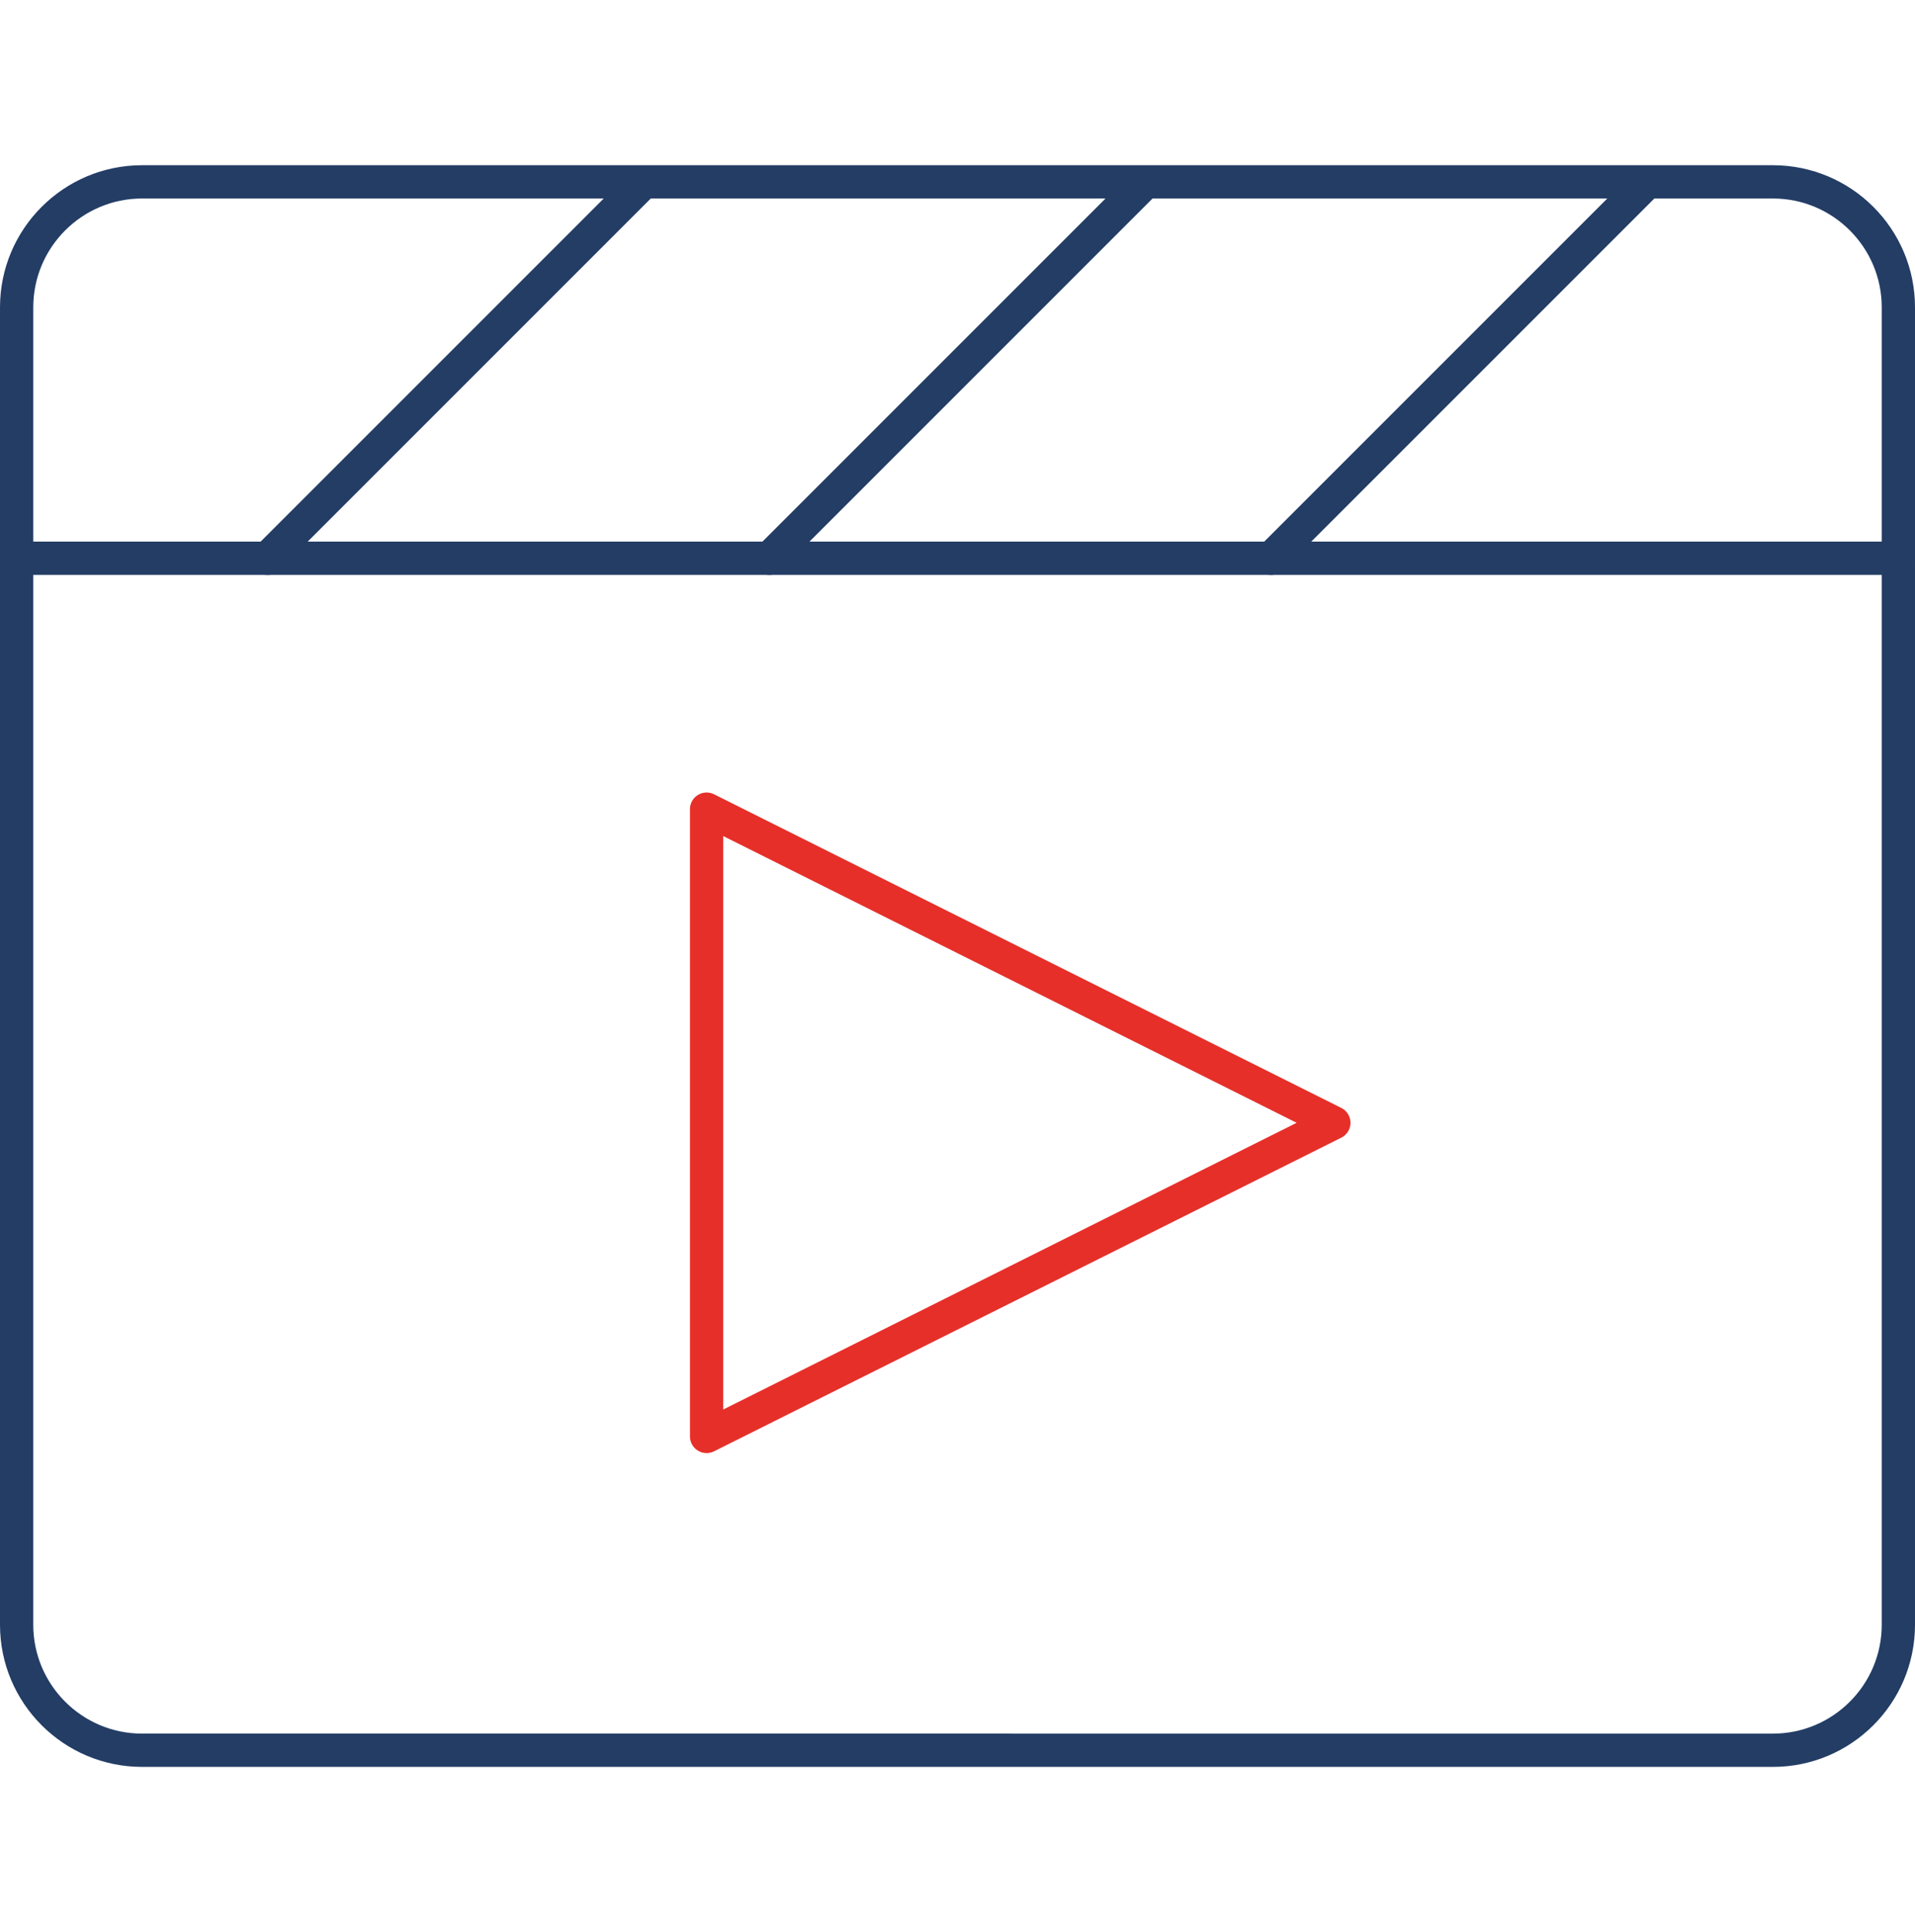
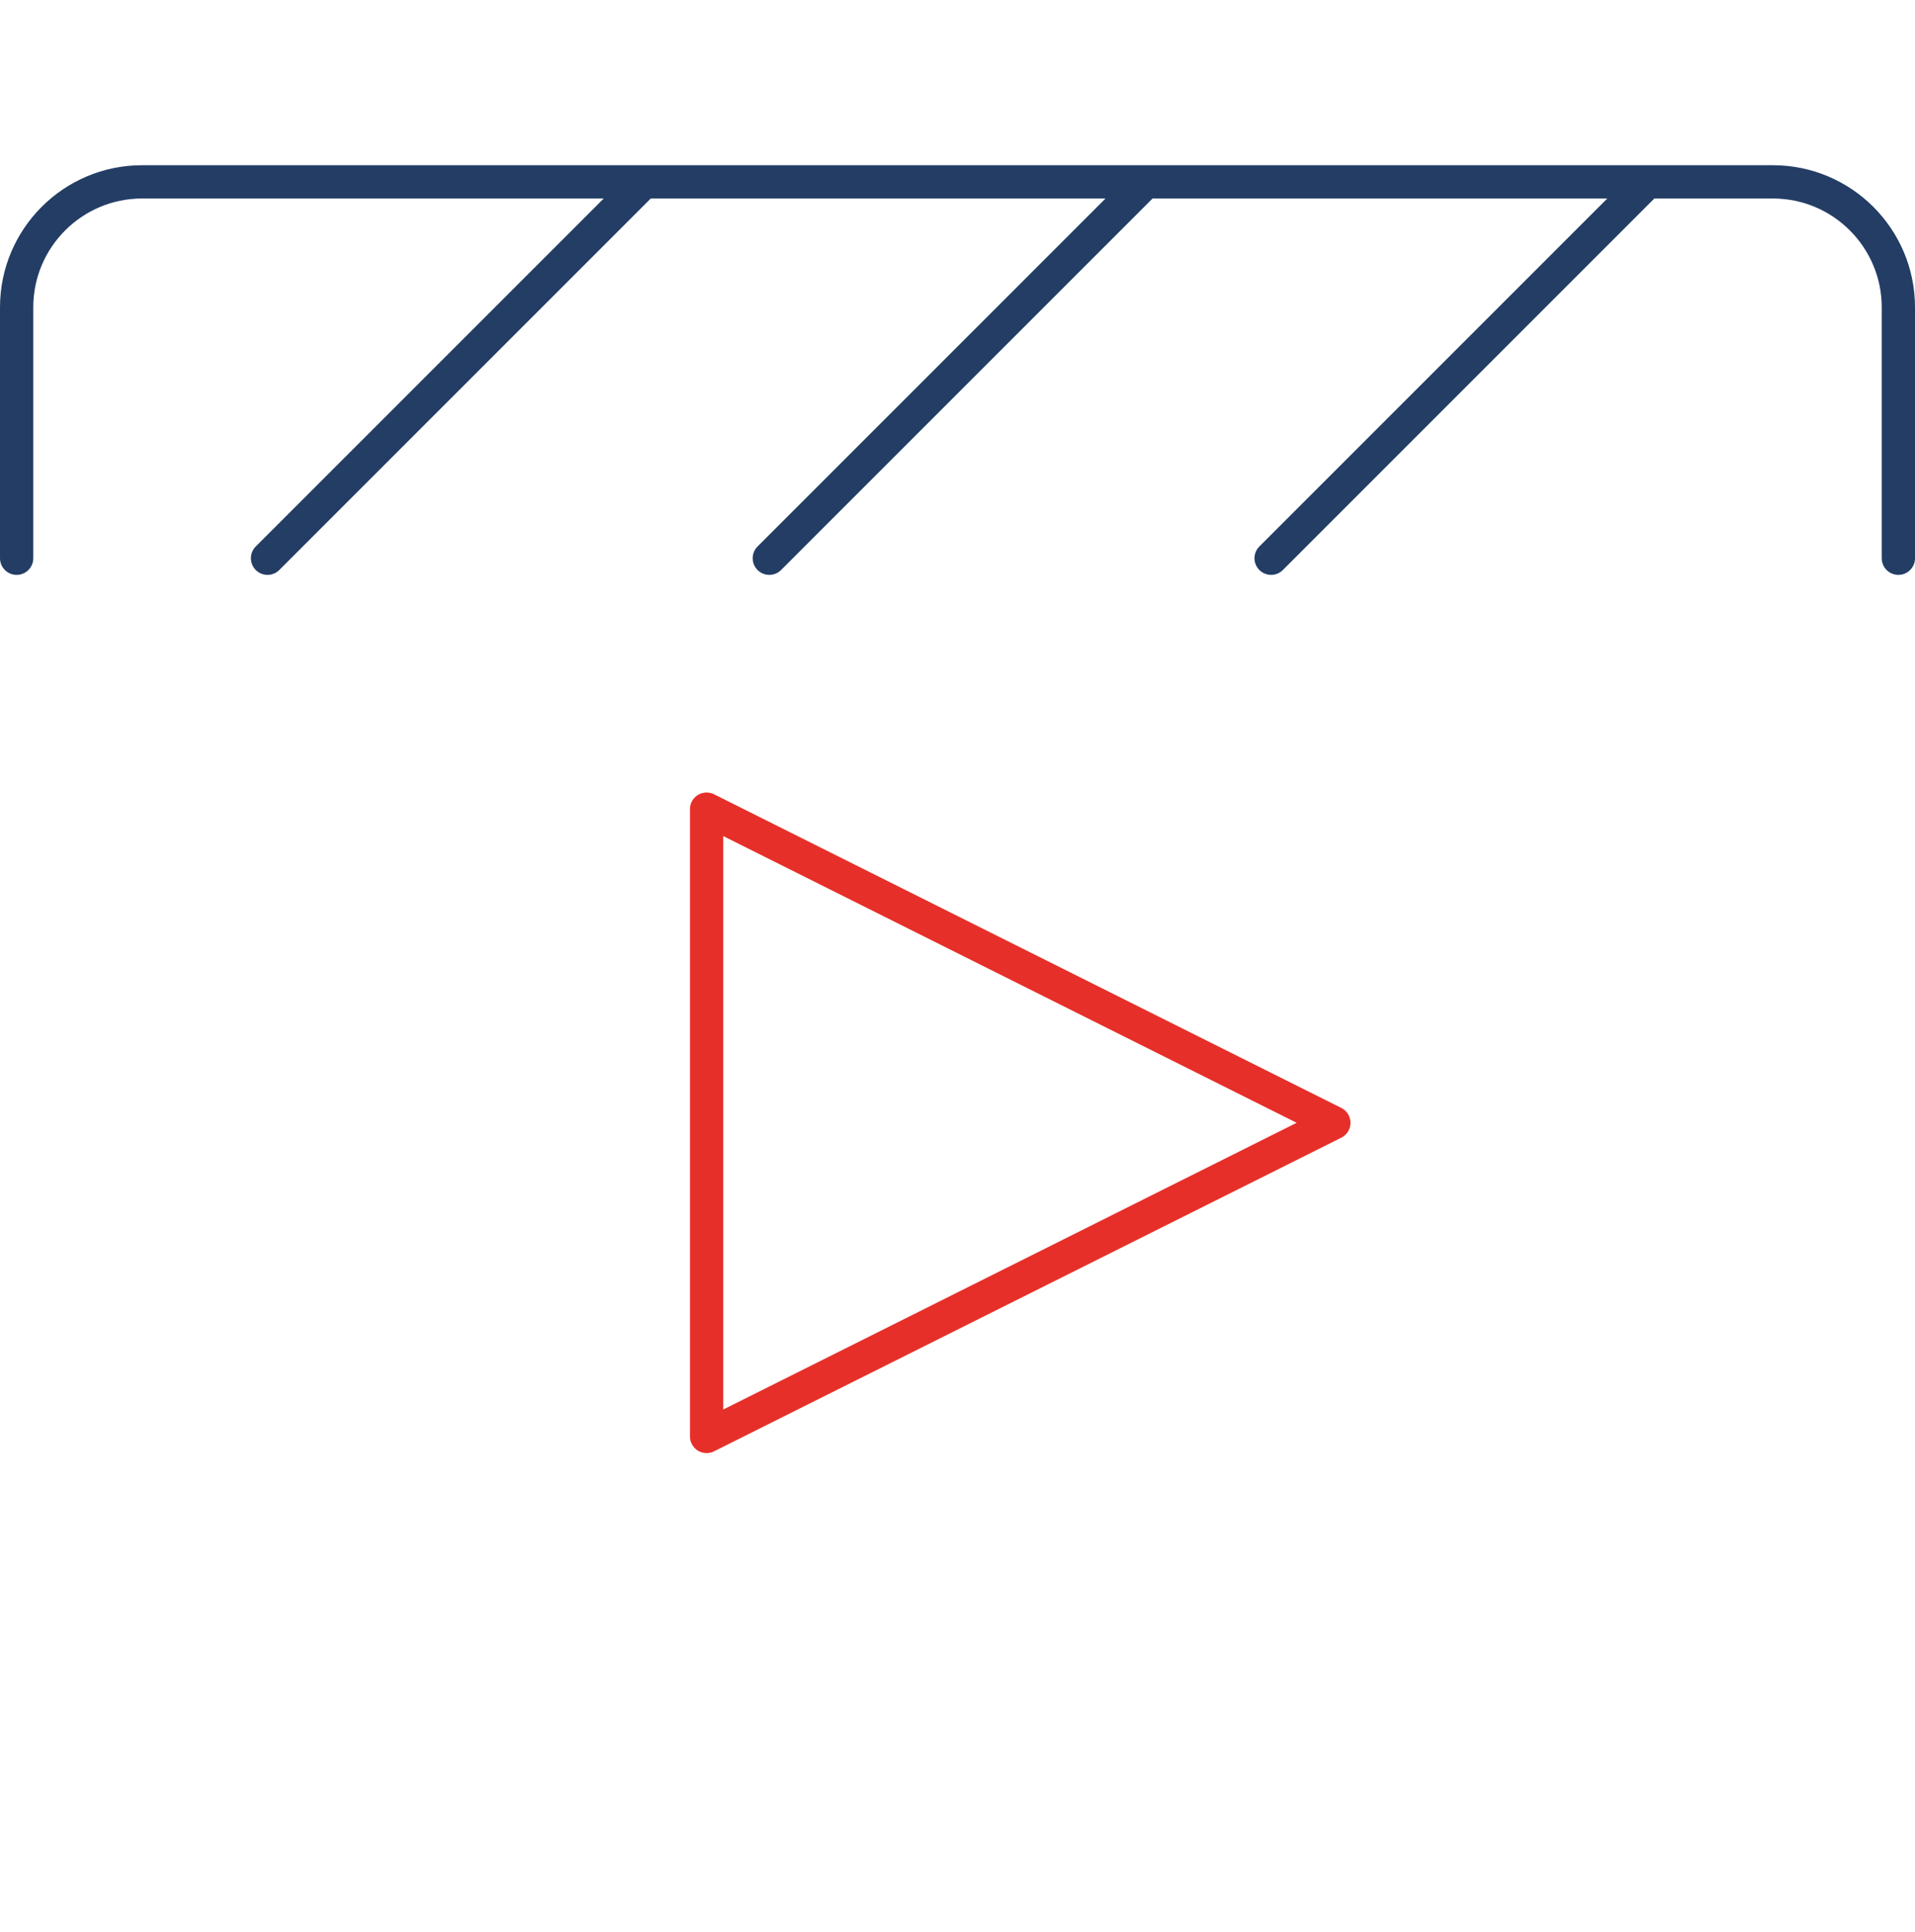
<svg xmlns="http://www.w3.org/2000/svg" id="a" viewBox="0 0 115.1 116.12">
  <defs>
    <style>.b{stroke:#e62f29;}.b,.c{fill:none;stroke-linecap:round;stroke-linejoin:round;stroke-width:2px;}.c{stroke:#233d65;}</style>
  </defs>
  <path class="c" d="M114.1,33.55v-15.08c0-4.16-3.38-7.54-7.54-7.54H8.54c-4.16,0-7.54,3.38-7.54,7.54v15.08M38.7,10.93l-22.62,22.62M68.86,10.93l-22.62,22.62M99.02,10.93l-22.62,22.62" />
  <path class="b" d="M42.47,48.63v37.7l37.7-18.85-37.7-18.85Z" />
-   <path class="c" d="M1,33.55V97.65c0,4.16,3.38,7.54,7.54,7.54H106.56c4.16,0,7.54-3.38,7.54-7.54V33.55H1Z" />
</svg>